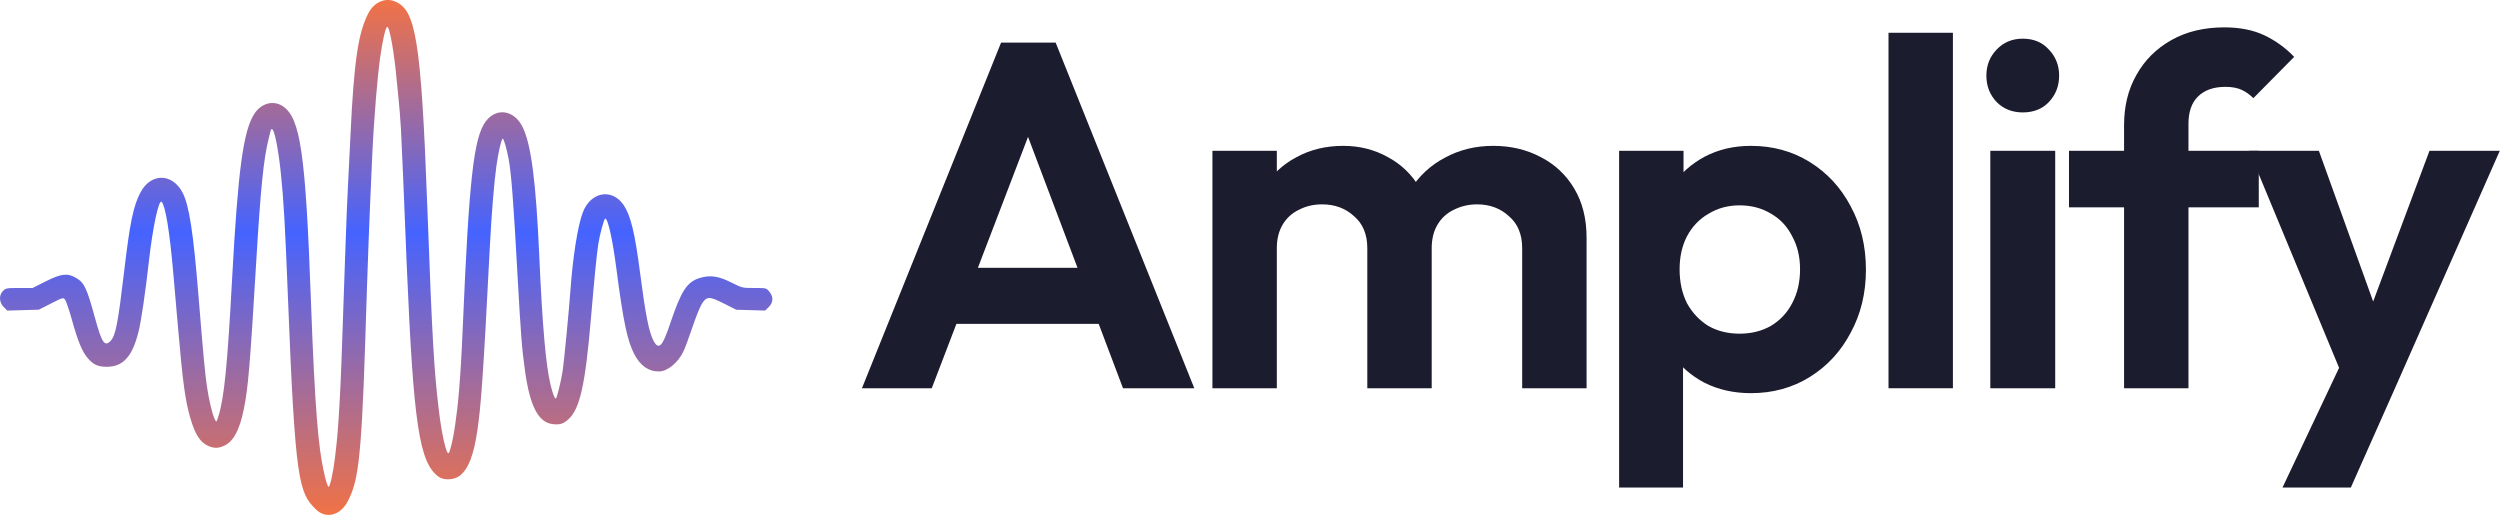
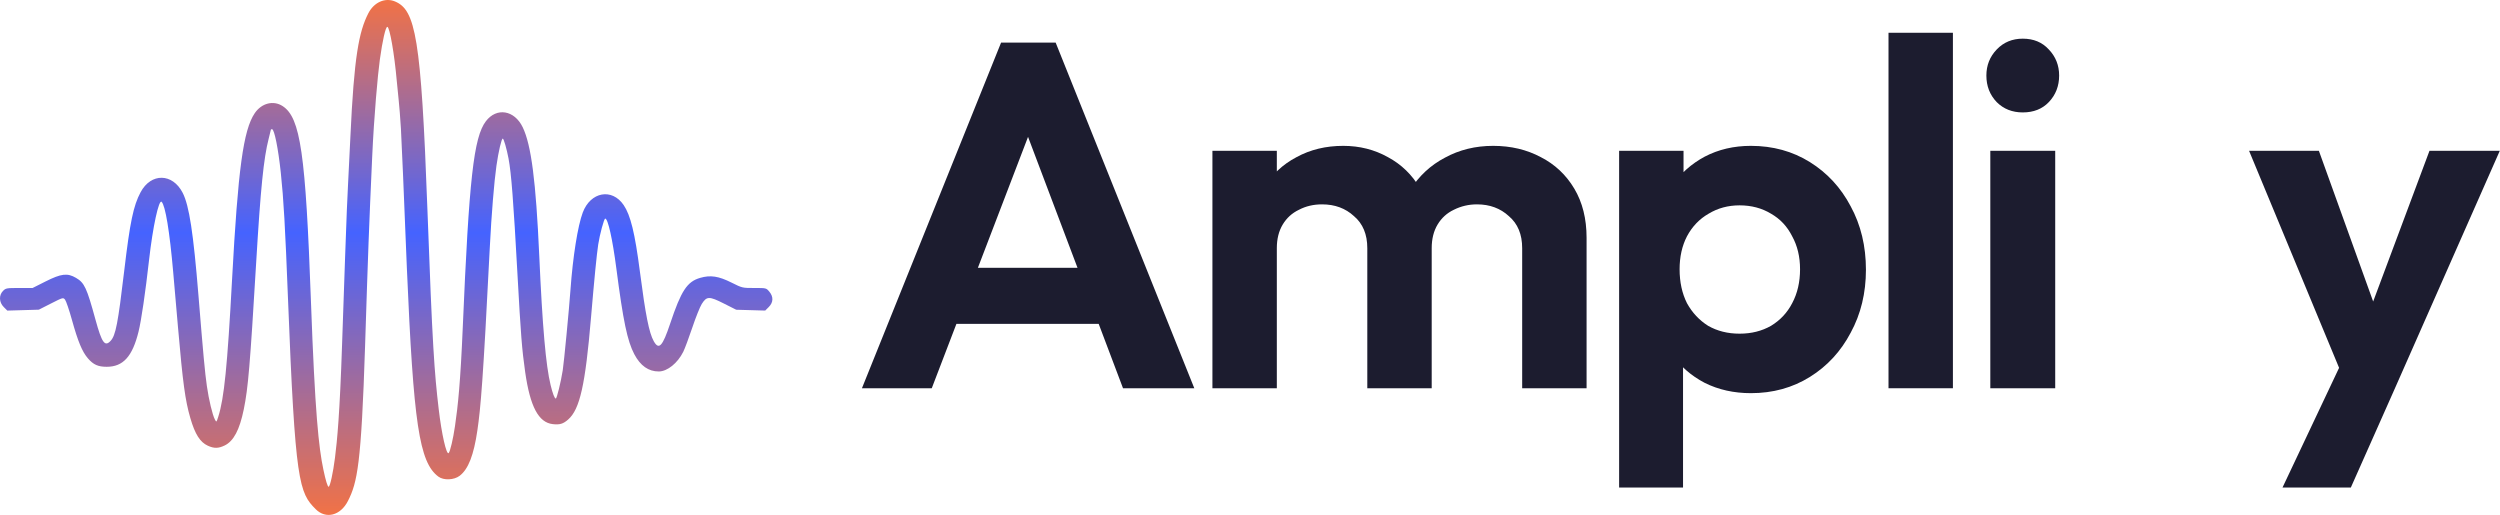
<svg xmlns="http://www.w3.org/2000/svg" width="2010" height="414" viewBox="0 0 2010 414" fill="none">
  <path fill-rule="evenodd" clip-rule="evenodd" d="M317.539 1.155C334.02 8.037 338.589 29.536 343.65 168.648C347.655 278.718 349.265 299.433 352.713 328.944C355.051 348.96 358.946 366.104 360.735 364.256C361.939 363.011 364.285 353.018 365.805 342.656C368.199 326.342 370.176 307.71 372.063 263.218C377.132 143.651 380.871 110.316 390.652 97.465C399.263 86.153 413.552 88.468 420.233 102.258C427.121 116.479 430.881 145.609 433.56 205.53C436.112 262.609 438.852 293.877 442.676 309.557C444.387 316.57 445.873 320.432 446.86 320.432C447.699 320.432 450.945 307.221 452.446 297.699C453.433 291.439 457.547 248.604 458.665 232.955C460.556 206.484 464.525 181.539 468.547 170.848C474.812 154.195 492.028 151.049 501.408 164.842C506.965 173.014 510.459 187.309 514.472 218.297C518.999 253.242 521.862 267.625 525.623 274.33C529.751 281.684 532.665 278.569 538.791 260.253C547.675 233.686 552.408 226.463 562.94 223.404C571.208 221.002 577.712 221.984 588.141 227.209C596.762 231.528 596.892 231.559 606.44 231.548C616.021 231.537 616.065 231.547 618.506 234.447C621.97 238.561 621.819 243.114 618.093 246.837L615.23 249.698L603.569 249.365L591.909 249.032L581.959 244.016C570.153 238.064 568.204 238.105 564.217 244.388C562.792 246.634 559.365 255.194 556.604 263.411C553.842 271.627 550.568 280.386 549.327 282.875C544.797 291.969 536.559 298.608 529.741 298.66C521.453 298.724 514.875 294.105 509.975 284.781C504.382 274.138 501.02 258.084 495.555 215.933C492.486 192.26 488.806 175.741 486.599 175.741C485.642 175.741 482.23 188.341 480.967 196.546C479.788 204.199 477.735 225.023 475.187 255.179C470.599 309.476 466.223 329.027 456.804 337.29C452.78 340.821 450.058 341.635 444.408 340.998C432.981 339.711 426.216 326.94 422.241 299.154C419.659 281.116 418.699 268.924 416.054 220.661C412.84 162.01 411.077 139.139 408.873 127.51C407.37 119.576 405.017 111.433 404.228 111.433C403.201 111.433 400.792 121.745 399.147 133.184C397.297 146.051 395.112 172.844 393.828 198.438C388.397 306.687 386.435 328.018 383.823 345.966C380.911 365.979 376.516 377.24 369.547 382.552C365.005 386.013 356.694 386.345 352.493 383.233C336.977 371.739 332.472 340.281 327.115 215.46C324.701 154.949 322.887 112.383 322.342 103.395C321.137 83.567 319.897 75.267 319.005 65.094C317.105 43.41 313.298 21.592 311.414 21.592C310.019 21.592 307.54 32.438 305.393 47.932C303.723 59.972 300.727 93.179 299.24 126.092C296.689 182.534 295.995 200.966 293.531 277.876C290.463 373.604 287.28 387.936 279.767 402.752C273.784 414.55 262.013 417.57 253.842 409.405C240.485 396.058 237.333 388.398 231.559 240.521C229.273 181.973 228.032 160.187 225.766 138.872C223.681 119.26 220.58 103.868 218.712 103.868C218.212 103.868 217.802 104.013 217.802 104.189C217.802 104.366 216.987 107.698 215.99 111.593C211.96 127.334 209.519 151.541 205.987 210.732C201.013 294.111 199.514 311.888 196.014 329.05C192.641 345.59 187.837 354.672 180.614 358.166C175.606 360.589 172.137 360.646 167.159 358.386C160.863 355.528 156.797 349.12 153.024 336.111C148.884 321.835 147.003 308.003 143.115 263.218C142.076 251.255 140.334 231.253 139.245 218.77C136.394 186.106 132.968 165.298 129.943 162.276C127.693 160.027 122.836 182.467 119.864 208.84C116.881 235.316 113.61 257.631 111.393 266.635C106.461 286.666 99.002 294.898 85.784 294.898C78.869 294.898 75.072 293.2 70.719 288.161C66.069 282.778 62.695 274.658 57.807 257.082C55.62 249.219 53.142 241.947 52.299 240.919C50.795 239.084 50.594 239.14 40.986 244.017L31.205 248.983L18.546 249.353L5.887 249.722L3.012 246.85C-0.78 243.06 -1.023 237.339 2.461 233.859C4.654 231.665 5.377 231.538 15.473 231.548L26.163 231.56L36.573 226.32C49.236 219.945 54.19 219.356 61.098 223.401C67.908 227.389 69.725 231.289 76.785 257.071C81.881 275.678 84.283 279.038 88.928 274.056C93.004 269.683 94.843 260.191 99.919 217.351C104.527 178.444 107.249 165.402 113.017 154.587C121.418 138.837 138.74 139.099 146.908 155.098C152.099 165.265 155.476 187.292 159.573 237.684C163.414 284.933 164.763 299.474 166.317 310.35C167.901 321.433 170.802 333.534 172.778 337.303C174.002 339.638 174.026 339.619 175.502 335.011C180.198 320.354 182.822 294.255 186.566 224.917C191.377 135.848 195.645 104.514 204.804 91.016C210.341 82.856 219.913 80.452 227.331 85.358C241.577 94.779 245.695 123.228 249.989 241.94C253.262 332.375 256.255 359.768 259.969 377.437C261.85 386.383 263.365 391.359 264.21 391.359C265.335 391.359 267.805 380.127 269.32 368.122C271.101 354.004 273.176 332.815 275.044 276.457C275.836 252.531 276.904 221.678 277.417 207.894C277.931 194.111 278.578 176.663 278.856 169.121C279.133 161.579 279.567 152.217 279.821 148.316C280.074 144.415 280.926 127.179 281.715 110.015C284.685 45.331 288.581 25.409 296.142 10.671C300.68 1.827 309.623 -2.15 317.539 1.155Z" fill="url(#paint0_linear_72_60463)" />
  <path d="M1888.09 313.731L1808.24 121.22H1864.37L1917.34 268.271H1898.36L1953.31 121.22H2009.84L1924.85 313.731H1888.09ZM1835.12 392L1893.23 269.062L1924.85 313.731L1890.06 392H1835.12Z" fill="#1C1C2F" />
-   <path d="M1707.75 312.15V100.665C1707.75 85.38 1711.04 71.939 1717.63 60.344C1724.22 48.485 1733.57 39.13 1745.7 32.278C1757.82 25.426 1772.05 22 1788.39 22C1800.78 22 1811.45 24.108 1820.41 28.325C1829.37 32.541 1837.41 38.339 1844.52 45.718L1811.71 78.923C1808.81 76.024 1805.65 73.784 1802.22 72.203C1798.8 70.622 1794.45 69.831 1789.18 69.831C1779.69 69.831 1772.31 72.466 1767.04 77.737C1762.04 82.744 1759.53 89.992 1759.53 99.479V312.15H1707.75ZM1663.47 166.68V121.22H1816.06V166.68H1663.47Z" fill="#1C1C2F" />
  <path d="M1600.21 312.149V121.22H1652.39V312.149H1600.21ZM1626.3 90.386C1617.87 90.386 1610.88 87.619 1605.35 82.085C1599.81 76.287 1597.05 69.172 1597.05 60.739C1597.05 52.569 1599.81 45.586 1605.35 39.788C1610.88 33.99 1617.87 31.092 1626.3 31.092C1635 31.092 1641.98 33.99 1647.25 39.788C1652.78 45.586 1655.55 52.569 1655.55 60.739C1655.55 69.172 1652.78 76.287 1647.25 82.085C1641.98 87.619 1635 90.386 1626.3 90.386Z" fill="#1C1C2F" />
  <path d="M1518.36 312.15V26.348H1570.14V312.15H1518.36Z" fill="#1C1C2F" />
  <path d="M1407.71 316.102C1394.01 316.102 1381.62 313.335 1370.56 307.801C1359.49 302.003 1350.66 294.229 1344.07 284.478C1337.48 274.728 1333.92 263.528 1333.4 250.878V183.282C1333.92 170.632 1337.48 159.432 1344.07 149.681C1350.92 139.667 1359.75 131.761 1370.56 125.963C1381.62 120.166 1394.01 117.267 1407.71 117.267C1425.37 117.267 1441.18 121.615 1455.15 130.312C1469.12 139.008 1480.05 150.867 1487.96 165.889C1496.13 180.91 1500.21 197.908 1500.21 216.882C1500.21 235.593 1496.13 252.459 1487.96 267.481C1480.05 282.502 1469.12 294.361 1455.15 303.058C1441.18 311.754 1425.37 316.102 1407.71 316.102ZM1301.77 392V121.22H1353.56V171.423L1344.86 217.673L1353.16 263.923V392H1301.77ZM1398.62 268.271C1408.11 268.271 1416.54 266.163 1423.92 261.946C1431.3 257.466 1436.97 251.405 1440.92 243.763C1445.14 235.857 1447.24 226.765 1447.24 216.487C1447.24 206.473 1445.14 197.644 1440.92 190.002C1436.97 182.096 1431.3 176.035 1423.92 171.818C1416.54 167.338 1408.11 165.098 1398.62 165.098C1389.4 165.098 1381.1 167.338 1373.72 171.818C1366.34 176.035 1360.54 182.096 1356.32 190.002C1352.37 197.644 1350.4 206.473 1350.4 216.487C1350.4 226.765 1352.37 235.857 1356.32 243.763C1360.54 251.405 1366.21 257.466 1373.32 261.946C1380.7 266.163 1389.13 268.271 1398.62 268.271Z" fill="#1C1C2F" />
  <path d="M974.787 312.149V121.22H1026.57V312.149H974.787ZM1099.31 312.149V199.489C1099.31 188.421 1095.75 179.856 1088.63 173.795C1081.78 167.47 1073.22 164.307 1062.94 164.307C1056.09 164.307 1049.89 165.757 1044.36 168.656C1038.83 171.291 1034.48 175.244 1031.31 180.515C1028.15 185.785 1026.57 192.11 1026.57 199.489L1006.41 189.607C1006.41 174.849 1009.57 162.067 1015.9 151.263C1022.49 140.458 1031.31 132.156 1042.38 126.359C1053.45 120.297 1065.97 117.267 1079.94 117.267C1093.11 117.267 1105.1 120.297 1115.91 126.359C1126.71 132.156 1135.28 140.458 1141.6 151.263C1147.93 161.804 1151.09 174.585 1151.09 189.607V312.149H1099.31ZM1223.83 312.149V199.489C1223.83 188.421 1220.27 179.856 1213.15 173.795C1206.3 167.47 1197.74 164.307 1187.46 164.307C1180.87 164.307 1174.68 165.757 1168.88 168.656C1163.34 171.291 1159 175.244 1155.83 180.515C1152.67 185.785 1151.09 192.11 1151.09 199.489L1121.44 192.374C1122.5 177.089 1126.58 163.912 1133.7 152.844C1140.81 141.512 1150.17 132.815 1161.76 126.754C1173.36 120.429 1186.27 117.267 1200.5 117.267C1214.73 117.267 1227.52 120.297 1238.85 126.359C1250.18 132.156 1259.14 140.59 1265.73 151.658C1272.32 162.726 1275.61 175.903 1275.61 191.188V312.149H1223.83Z" fill="#1C1C2F" />
  <path d="M693 312.15L804.87 34.254H848.748L960.222 312.15H902.904L816.729 84.062H836.494L749.133 312.15H693ZM752.295 260.365V215.301H901.718V260.365H752.295Z" fill="#1C1C2F" />
  <defs>
    <linearGradient id="paint0_linear_72_60463" x1="310.5" y1="0" x2="310.5" y2="414" gradientUnits="userSpaceOnUse">
      <stop stop-color="#F17246" />
      <stop offset="0.452" stop-color="#4563FF" />
      <stop offset="1" stop-color="#F17246" />
    </linearGradient>
  </defs>
</svg>